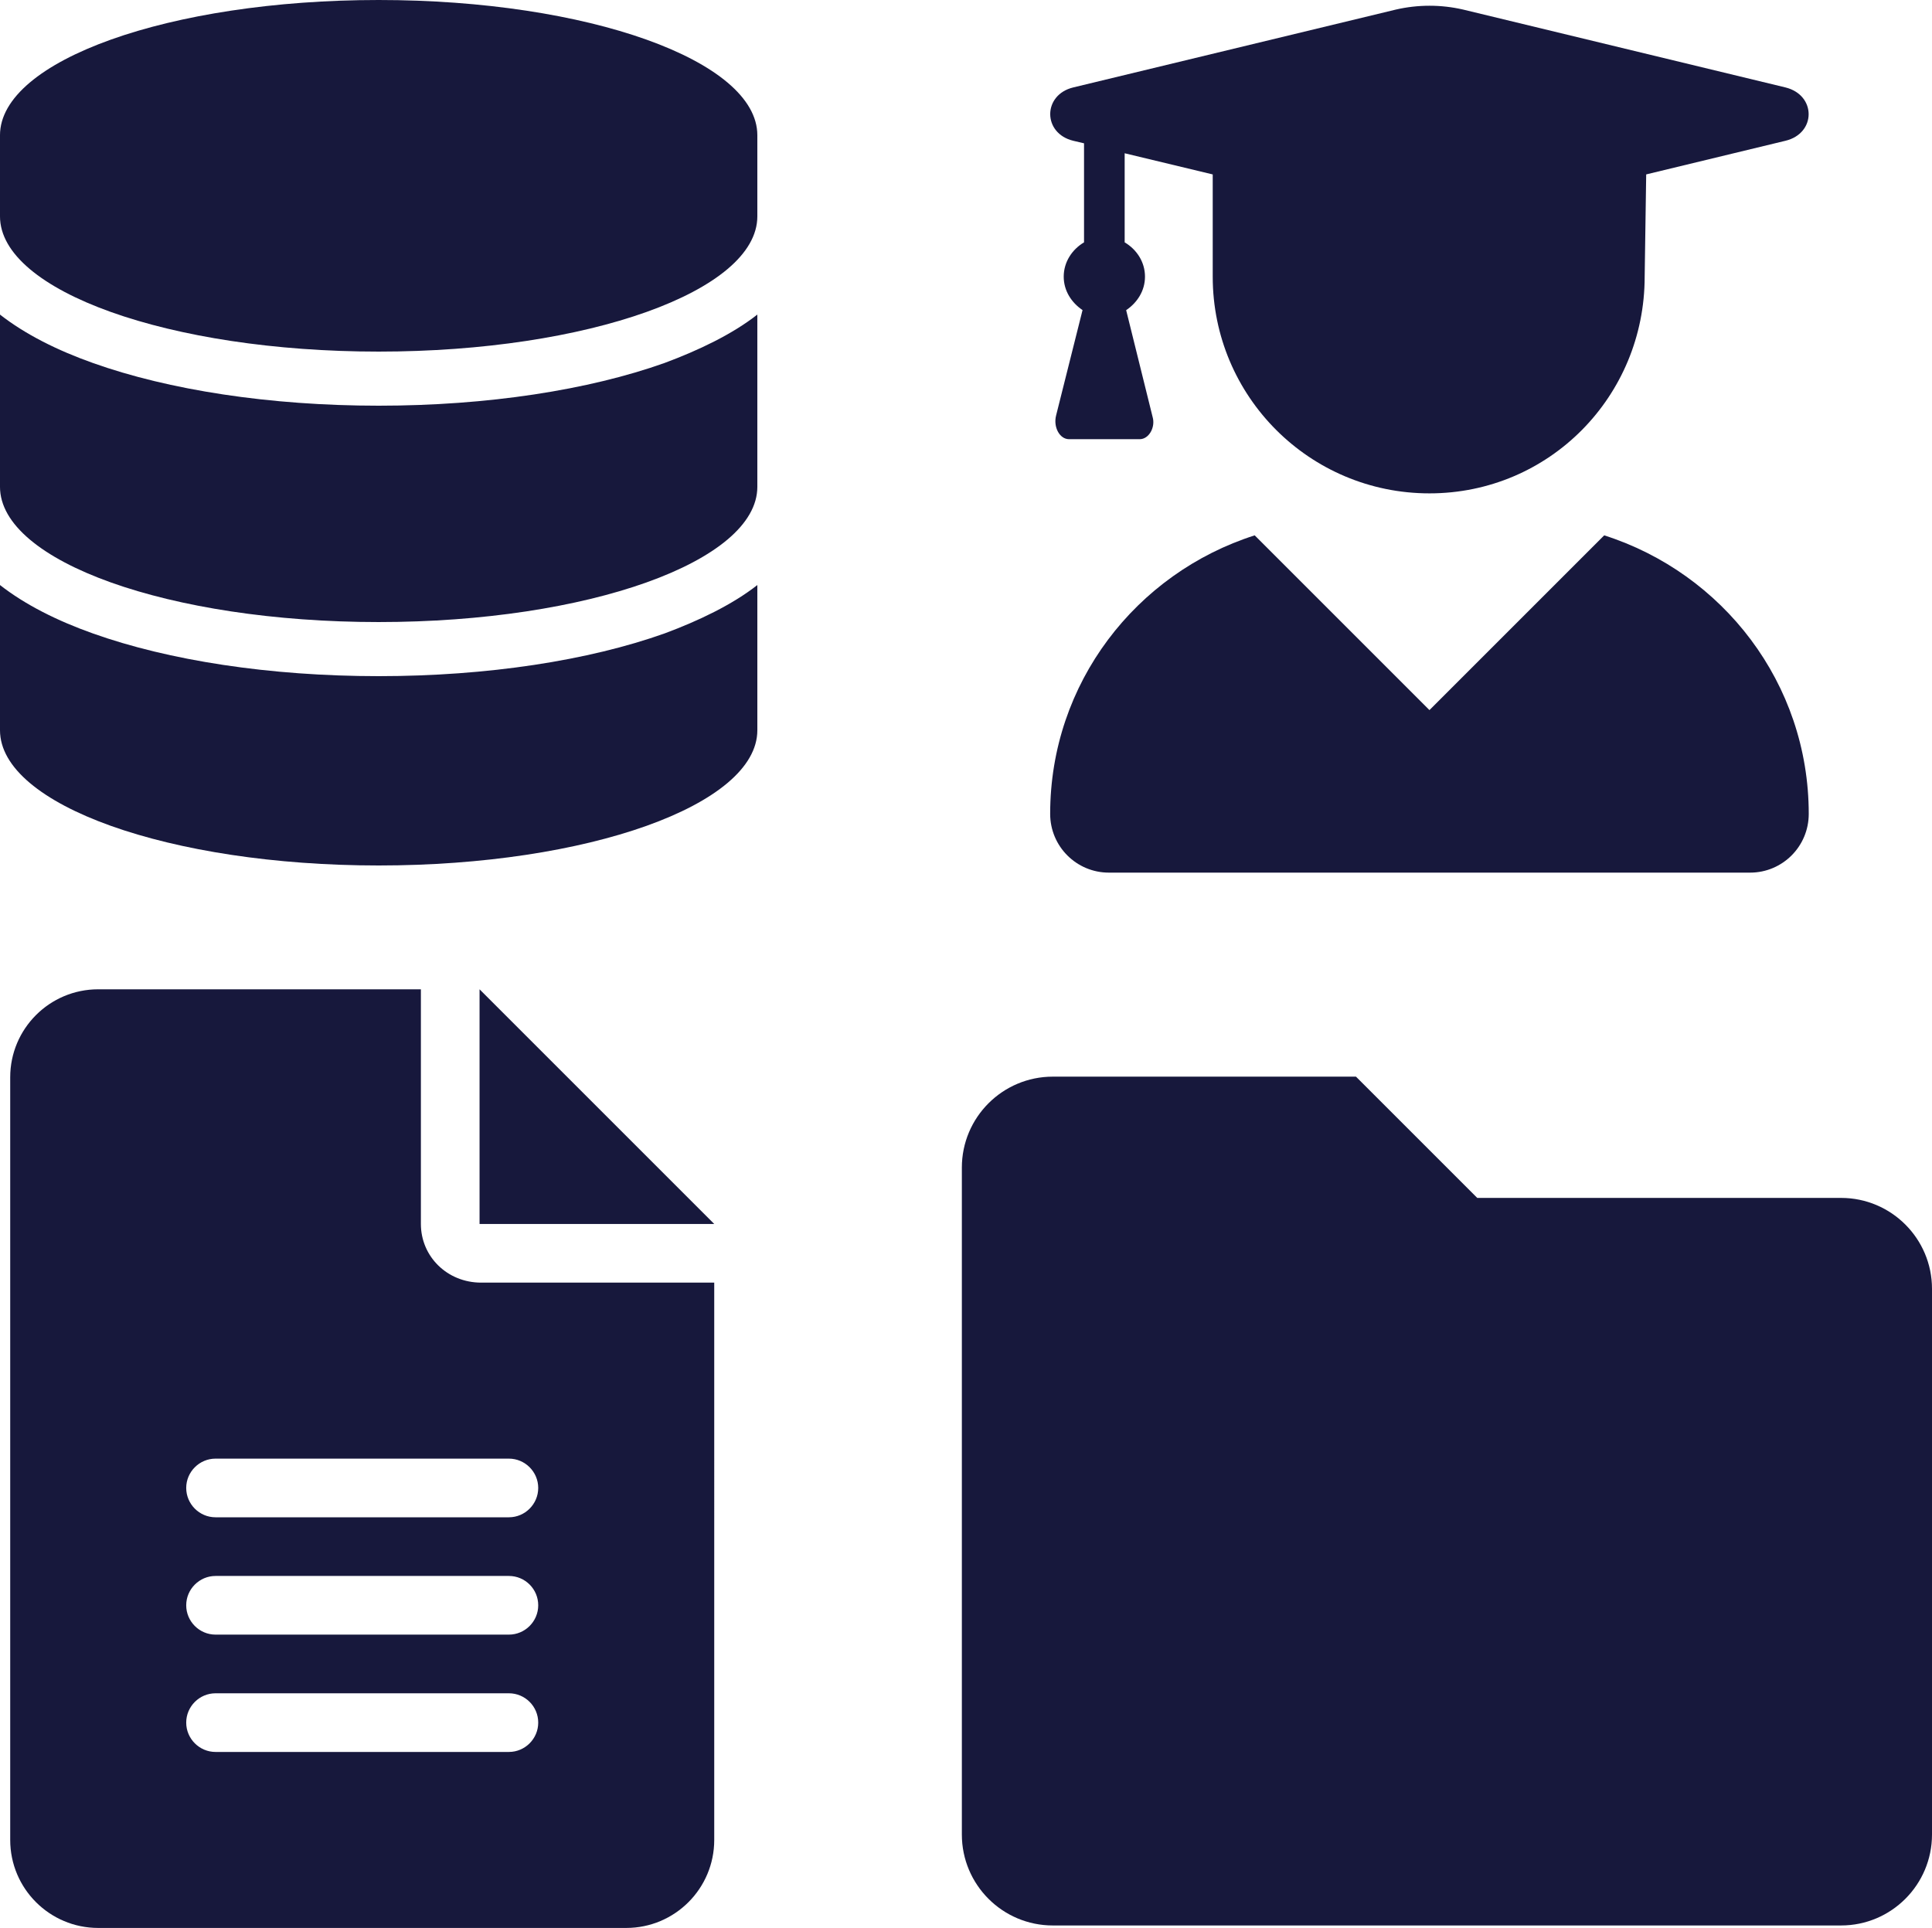
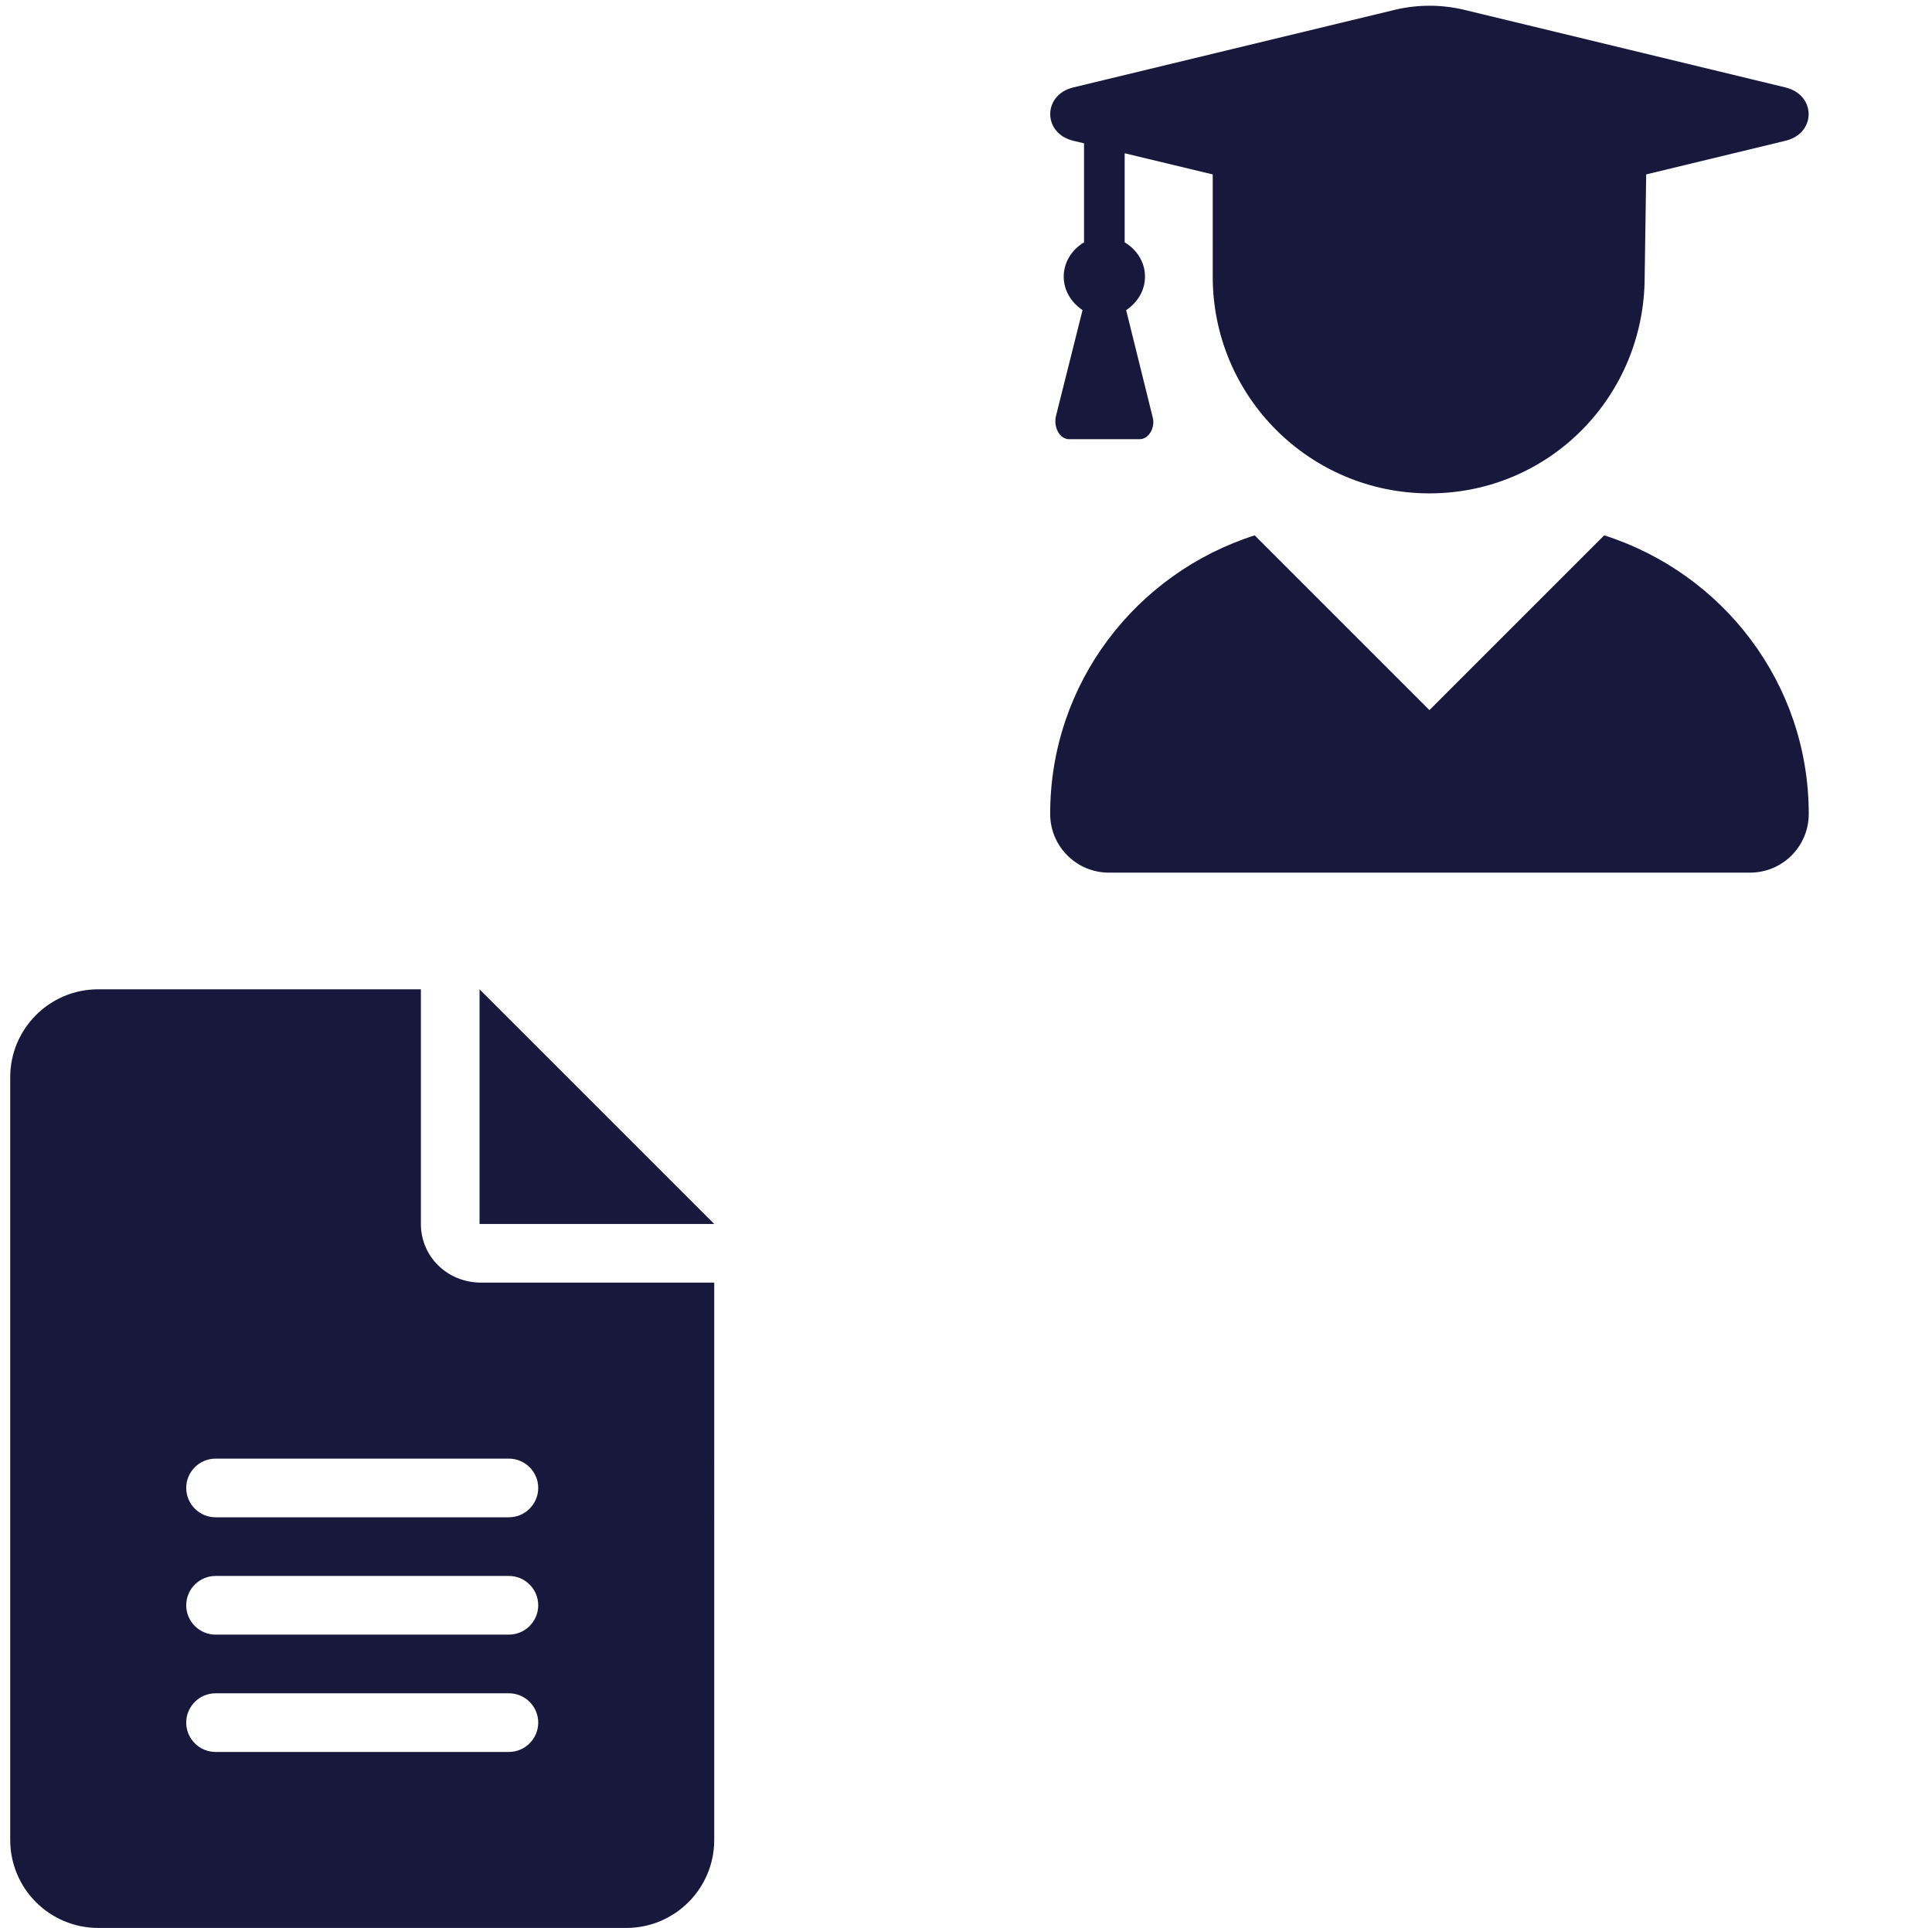
<svg xmlns="http://www.w3.org/2000/svg" xmlns:ns1="http://sodipodi.sourceforge.net/DTD/sodipodi-0.dtd" xmlns:ns2="http://www.inkscape.org/namespaces/inkscape" viewBox="0 0 508.444 507.412" version="1.1" id="svg4" ns1:docname="fuentes.svg" width="508.444" height="507.412" ns2:version="1.1.2 (08b2f3d93c, 2022-04-05)">
  <defs id="defs8" />
  <ns1:namedview id="namedview6" pagecolor="#ffffff" bordercolor="#999999" borderopacity="1" ns2:pageshadow="0" ns2:pageopacity="0" ns2:pagecheckerboard="0" showgrid="false" ns2:zoom="0.70214844" ns2:cx="244.25035" ns2:cy="199.38804" ns2:window-width="1920" ns2:window-height="1023" ns2:window-x="1920" ns2:window-y="27" ns2:window-maximized="1" ns2:current-layer="layer3" />
  <g ns2:groupmode="layer" id="layer1" ns2:label="Layer 1" transform="translate(-1.297,-3.152)" />
  <g ns2:groupmode="layer" id="layer2" ns2:label="Layer 2" transform="translate(-1.297,-3.152)">
-     <path d="m 200.606,38.743 v 21.355 c 0,19.664 -44.622,35.591 -99.655,35.591 -55.033,0 -99.655,-15.927 -99.655,-35.591 V 38.743 c 0,-19.655 44.622,-35.591 99.655,-35.591 55.033,0 99.655,15.936 99.655,35.591 z m -24.38,59.926 c 8.853,-3.292 17.751,-7.519 24.38,-12.724 v 45.334 c 0,19.664 -44.622,35.591 -99.655,35.591 -55.033,0 -99.655,-15.927 -99.655,-35.591 V 85.946 c 6.642,5.205 15.135,9.432 24.402,12.724 19.935,7.118 46.557,11.256 75.253,11.256 28.695,0 55.3,-4.137 75.275,-11.256 z M 25.699,169.852 c 19.935,7.118 46.557,11.256 75.253,11.256 28.695,0 55.3,-4.137 75.275,-11.256 8.853,-3.292 17.751,-7.519 24.38,-12.724 v 38.216 c 0,19.664 -44.622,35.591 -99.655,35.591 -55.033,0 -99.655,-15.927 -99.655,-35.591 v -38.216 c 6.642,5.205 15.135,9.432 24.402,12.724 z" id="path2171" style="fill:#17183c;fill-opacity:1;stroke-width:0.445" />
-     <path d="m 509.741,342.363 v 143.613 c 0,13.214 -10.721,23.936 -23.936,23.936 H 278.364 c -13.214,0 -23.936,-10.721 -23.936,-23.936 v -175.527 c 0,-13.214 10.721,-23.936 23.936,-23.936 h 79.785 l 31.914,31.914 h 95.742 c 13.214,0 23.936,10.721 23.936,23.936 z" id="path2719" style="fill:#17183c;fill-opacity:1;stroke-width:0.499" />
-   </g>
+     </g>
  <g ns2:groupmode="layer" id="layer3" ns2:label="Layer 3" transform="translate(-1.297,-3.152)">
    <path d="m 127.502,263.525 v 61.76 h 61.76 z m -15.44,61.76 V 263.525 H 27.143 c -12.791,0 -23.16,10.369 -23.16,23.16 v 200.719 c 0,12.786 10.369,23.16 23.16,23.16 H 166.102 c 12.791,0 23.16,-10.369 23.16,-23.16 V 340.725 h -61.326 c -8.974,0 -15.874,-6.9 -15.874,-15.44 z m 23.16,138.96 H 58.022 c -4.246,0 -7.72,-3.474 -7.72,-7.72 0,-4.246 3.474,-7.72 7.72,-7.72 h 77.2 c 4.263,0 7.72,3.456 7.72,7.72 0,4.246 -3.474,7.72 -7.72,7.72 z m 0,-30.88 H 58.022 c -4.246,0 -7.72,-3.474 -7.72,-7.72 0,-4.246 3.474,-7.72 7.72,-7.72 h 77.2 c 4.263,0 7.72,3.456 7.72,7.72 0,4.246 -3.474,7.72 -7.72,7.72 z m 7.72,-38.6 c 0,4.246 -3.474,7.72 -7.72,7.72 H 58.022 c -4.246,0 -7.72,-3.474 -7.72,-7.72 0,-4.246 3.474,-7.72 7.72,-7.72 h 77.2 c 4.246,0 7.72,3.474 7.72,7.72 z" id="path825" style="fill:#17183c;fill-opacity:1;stroke-width:0.482" />
    <path d="m 283.743,40.201 2.839,0.668 v 26.068 c -3.119,1.849 -5.347,5.147 -5.347,9.024 0,3.732 2.061,6.854 4.955,8.801 L 279.229,112.502 c -0.78,3.075 0.949,6.239 3.4,6.239 h 18.604 c 2.451,0 4.178,-3.175 3.398,-5.838 l -6.963,-28.118 c 2.897,-1.961 4.955,-5.08 4.955,-8.823 0,-3.899 -2.228,-7.183 -5.347,-9.024 V 43.489 l 23.172,5.57 4.5e-4,26.902 c 0,31.527 25.511,57.039 57.039,57.039 31.527,0 56.637,-25.511 56.637,-57.039 l 0.401,-26.906 36.652,-8.854 c 8.132,-1.95 8.132,-12.032 0,-14.037 L 386.332,5.666 c -5.793,-1.337 -11.862,-1.337 -17.66,0 L 283.739,26.164 c -8.075,1.952 -8.075,12.09 0.006,14.037 z m 139.731,103.85 -45.987,45.987 -45.987,-45.987 c -31.162,9.937 -53.83,38.858 -53.83,73.303 0,8.556 6.92,15.463 15.449,15.463 h 168.754 c 8.525,0 15.432,-6.907 15.432,-15.463 0,-34.446 -22.682,-63.366 -53.83,-73.303 z" id="path834" style="fill:#17183c;fill-opacity:1;stroke-width:0.446" />
  </g>
</svg>